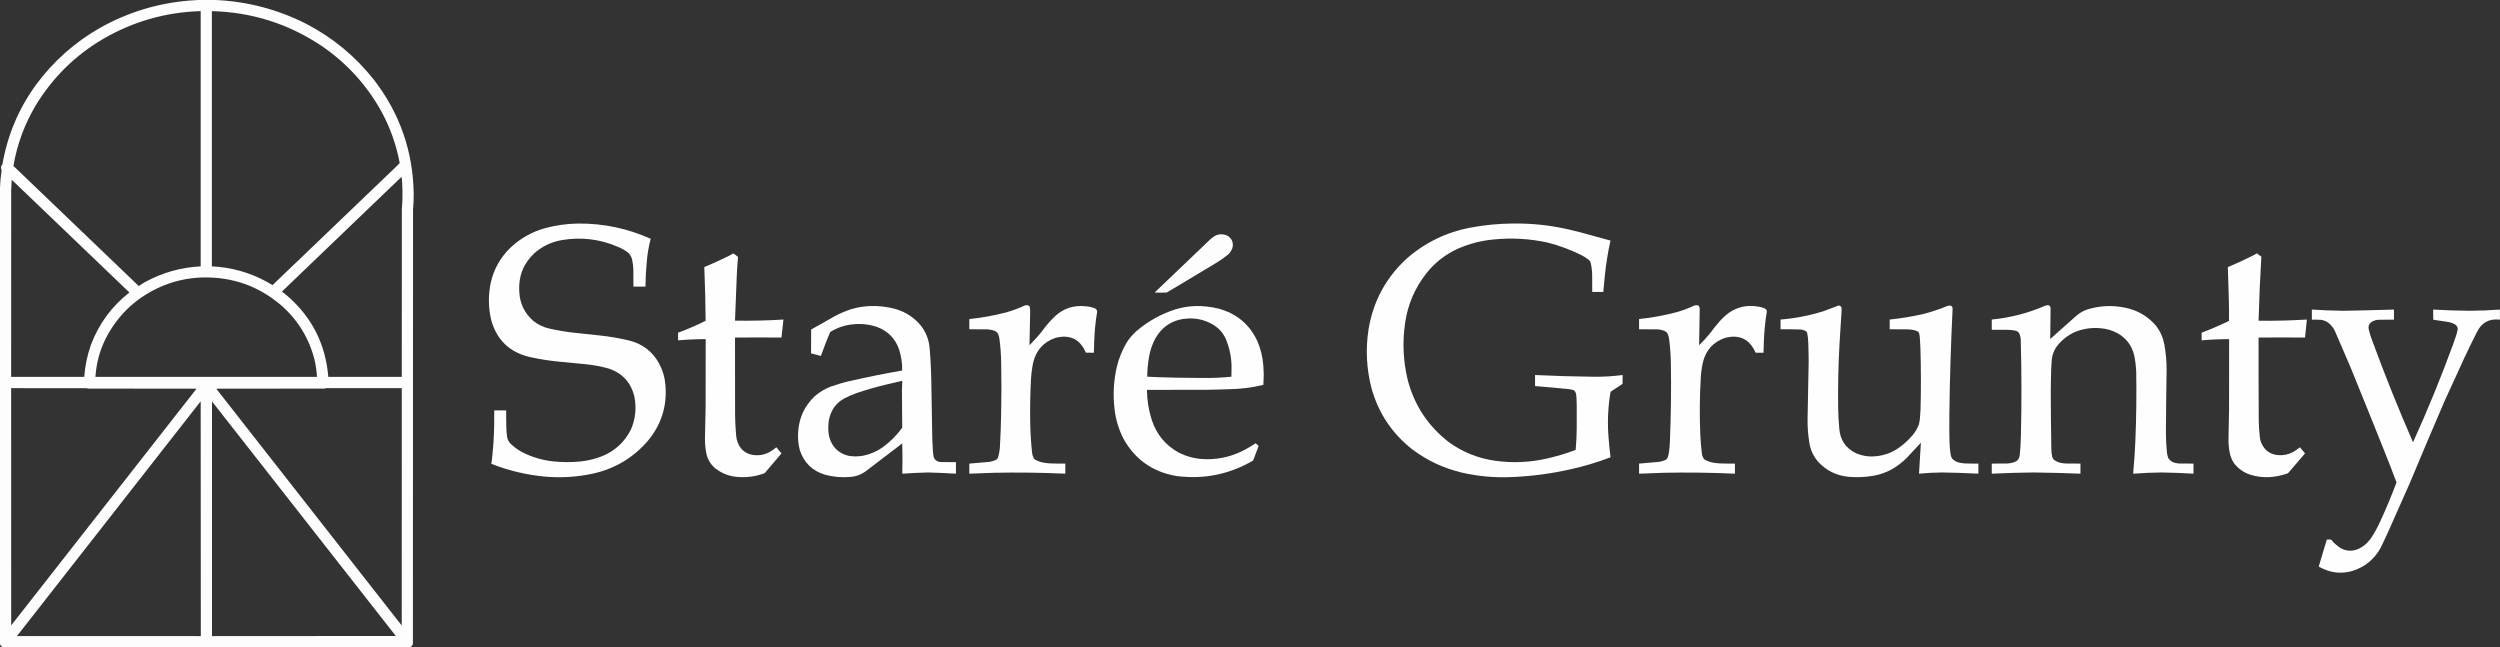
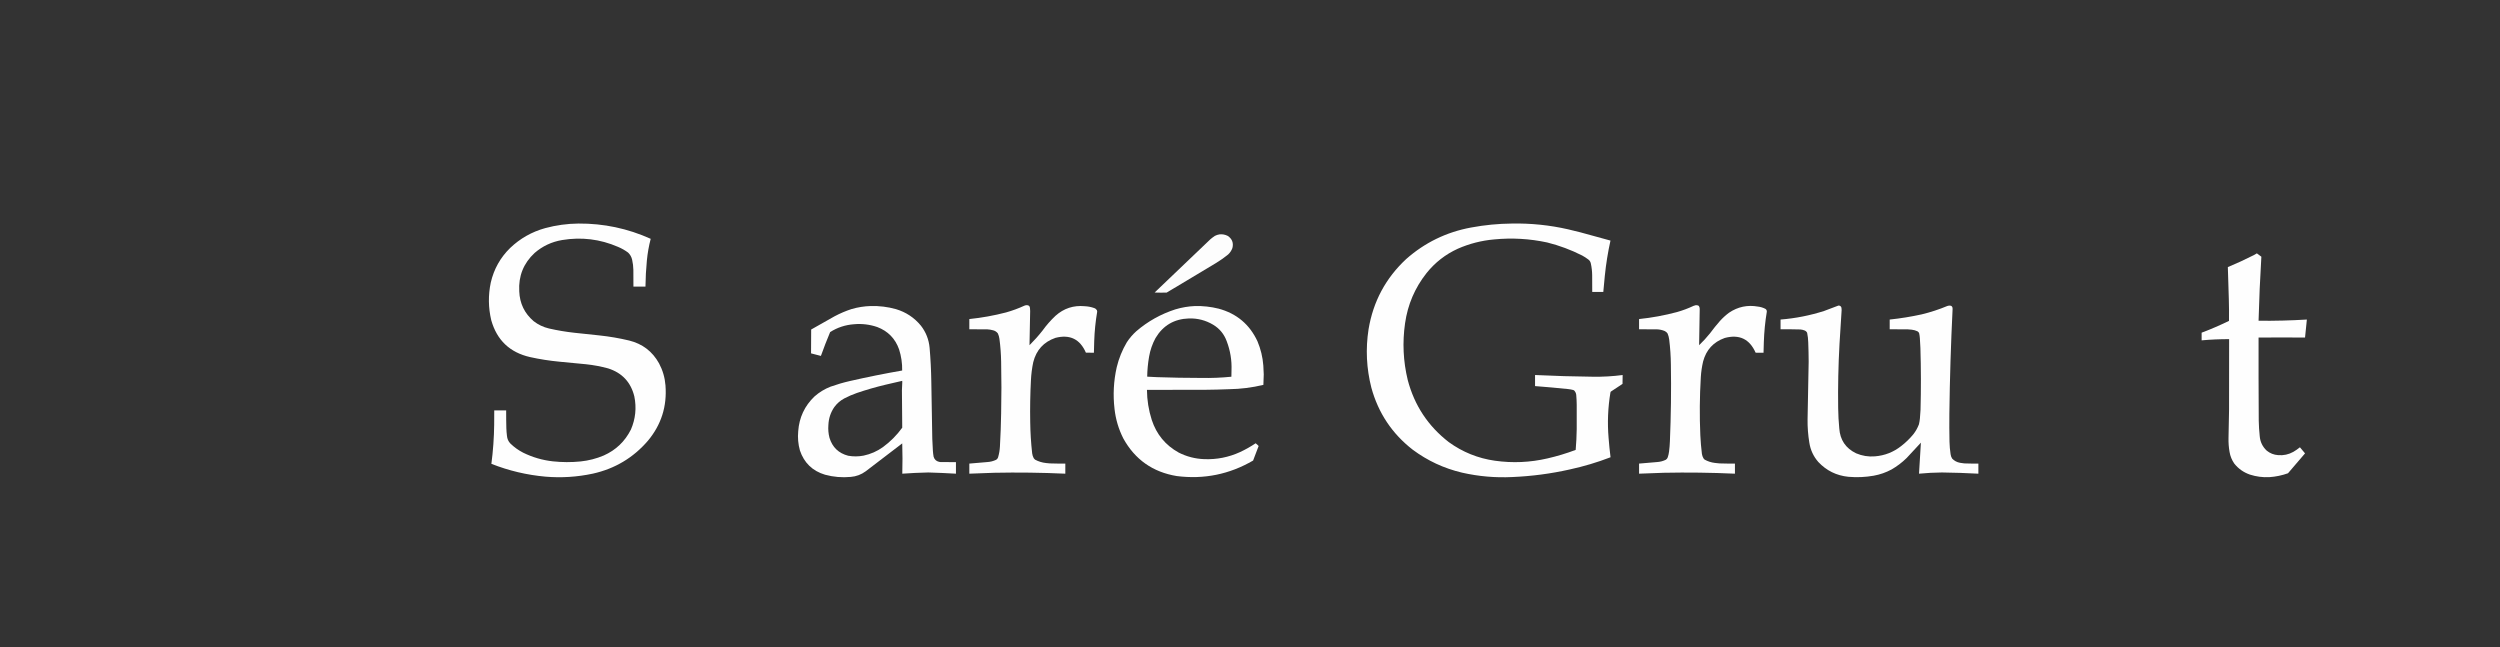
<svg xmlns="http://www.w3.org/2000/svg" version="1.1" width="20549px" height="5321px" style="shape-rendering:geometricPrecision; text-rendering:geometricPrecision; image-rendering:optimizeQuality; fill-rule:evenodd; clip-rule:evenodd">
  <rect width="100%" height="100%" fill="#333333" stroke="none" />
  <g>
-     <path style="opacity:0.987" fill="#ffffff" d="M 1635.5,-0.5 C 1678.5,-0.5 1721.5,-0.5 1764.5,-0.5C 2028.93,10.69 2279.26,75.857 2515.5,195C 2734.51,308.513 2920.68,462.346 3074,656.5C 3286.87,932.389 3395.7,1245.56 3400.5,1596C 3400.68,1638.92 3398.85,1681.75 3395,1724.5C 3394.67,2912.5 3394.33,4100.5 3394,5288.5C 3392.96,5301.44 3386.79,5310.94 3375.5,5317C 3370.96,5317.87 3366.63,5319.03 3362.5,5320.5C 2252.17,5320.5 1141.83,5320.5 31.5,5320.5C 18.775,5319.05 9.275,5312.72 3,5301.5C 2.133,5296.96 0.967,5292.63 -0.5,5288.5C -0.5,4042.17 -0.5,2795.83 -0.5,1549.5C 1.511,1498.39 6.177,1447.39 13.5,1396.5C 12.469,1395.3 11.636,1393.97 11,1392.5C 10.069,1387.61 8.902,1382.78 7.5,1378C 8.902,1373.22 10.069,1368.39 11,1363.5C 14,1359.17 17,1354.83 20,1350.5C 61.353,1111.58 152.686,894.576 294,699.5C 437.809,503.998 614.976,346.498 825.5,227C 1051.25,101.093 1293.25,27.093 1551.5,5C 1579.66,3.178 1607.66,1.345 1635.5,-0.5 Z M 1645.5,91.5 C 1646.83,91.5 1648.17,91.5 1649.5,91.5C 1649.5,790.833 1649.5,1490.17 1649.5,2189.5C 1485.97,2197.63 1332.63,2241.13 1189.5,2320C 1172.75,2329.79 1156.25,2339.96 1140,2350.5C 798.163,2022.33 455.996,1694.5 113.5,1367C 111.643,1365.82 110.643,1364.15 110.5,1362C 141.251,1185.06 202.418,1019.56 294,865.5C 432.884,637.282 617.384,455.448 847.5,320C 1094.06,176.88 1360.06,100.714 1645.5,91.5 Z M 1741.5,91.5 C 2069.56,99.971 2369.56,194.804 2641.5,376C 2847.7,516.509 3011.53,695.343 3133,912.5C 3206.42,1046.73 3257.25,1189.23 3285.5,1340C 3279.21,1347.29 3272.54,1354.29 3265.5,1361C 2923.36,1688.14 2581.53,2015.64 2240,2343.5C 2103.08,2259.18 1954.25,2209.02 1793.5,2193C 1776.21,2191.2 1758.87,2190.03 1741.5,2189.5C 1741.5,1490.17 1741.5,790.833 1741.5,91.5 Z M 3300.5,1453.5 C 3303.6,1473.57 3305.43,1493.9 3306,1514.5C 3309.95,1583.24 3308.95,1651.9 3303,1720.5C 3302.5,2179.5 3302.33,2638.5 3302.5,3097.5C 3101.17,3097.5 2899.83,3097.5 2698.5,3097.5C 2676.24,2828.47 2563.57,2606.3 2360.5,2431C 2346.29,2419.28 2331.95,2407.78 2317.5,2396.5C 2645.49,2082.51 2973.16,1768.18 3300.5,1453.5 Z M 96.5,1477.5 C 418.991,1786.16 741.324,2094.99 1063.5,2404C 917.638,2518.22 812.138,2662.06 747,2835.5C 717.106,2920.41 698.939,3007.74 692.5,3097.5C 492.167,3097.5 291.833,3097.5 91.5,3097.5C 91.333,2585.17 91.5,2072.83 92,1560.5C 92.984,1532.8 94.484,1505.13 96.5,1477.5 Z M 1668.5,2280.5 C 1911.12,2275.86 2124.45,2351.36 2308.5,2507C 2447.89,2628.52 2540.39,2779.36 2586,2959.5C 2596.3,3004.97 2602.8,3050.97 2605.5,3097.5C 1998.5,3097.5 1391.5,3097.5 784.5,3097.5C 791.195,2989.05 818.362,2886.05 866,2788.5C 961.754,2598.41 1105.92,2457.91 1298.5,2367C 1415.88,2312.32 1539.21,2283.49 1668.5,2280.5 Z M 91.5,3190.5 C 298.167,3190.33 504.834,3190.5 711.5,3191C 715.5,3192 719.5,3193 723.5,3194C 1020.83,3194.33 1318.17,3194.67 1615.5,3195C 1107.67,3843.5 599.833,4492 92,5140.5C 91.5,4490.5 91.333,3840.5 91.5,3190.5 Z M 2679.5,3190.5 C 2887.17,3190.5 3094.83,3190.5 3302.5,3190.5C 3302.67,3840.83 3302.5,4491.17 3302,5141.5C 2793.83,4492.67 2285.67,3843.83 1777.5,3195C 2074.17,3194.67 2370.83,3194.33 2667.5,3194C 2671.71,3193.12 2675.71,3191.95 2679.5,3190.5 Z M 1649.5,3298.5 C 1650.5,3941.67 1650.83,4585 1650.5,5228.5C 1146.83,5228.67 643.167,5228.5 139.5,5228C 643.453,4585.23 1146.79,3942.06 1649.5,3298.5 Z M 1742.5,3299.5 C 2246.15,3942.1 2749.81,4584.76 3253.5,5227.5C 2749.83,5228.5 2246.17,5228.83 1742.5,5228.5C 1742.5,4585.5 1742.5,3942.5 1742.5,3299.5 Z" />
-   </g>
+     </g>
  <g>
    <path style="opacity:0.995" fill="#ffffff" d="M 4754.5,1837.5 C 4961.86,1836.07 5159.86,1877.9 5348.5,1963C 5333.2,2021.64 5322.7,2081.14 5317,2141.5C 5310.05,2212.67 5306.21,2284 5305.5,2355.5C 5272.5,2355.5 5239.5,2355.5 5206.5,2355.5C 5206.67,2309.83 5206.5,2264.17 5206,2218.5C 5205.5,2190.48 5202.17,2162.82 5196,2135.5C 5190.92,2112.16 5179.75,2092.32 5162.5,2076C 5136.88,2057.01 5109.21,2041.35 5079.5,2029C 4932.05,1965.28 4779.05,1946.61 4620.5,1973C 4534.96,1987.45 4459.63,2022.78 4394.5,2079C 4303.05,2163.94 4260.89,2269.1 4268,2394.5C 4271.84,2494 4311.34,2575.83 4386.5,2640C 4423.98,2669.07 4465.98,2689.07 4512.5,2700C 4580.81,2715.66 4649.81,2727.33 4719.5,2735C 4788.46,2742.66 4857.46,2750 4926.5,2757C 5009.09,2765.71 5090.75,2779.71 5171.5,2799C 5280.77,2826 5362.6,2888.5 5417,2986.5C 5447.4,3043.41 5465.06,3104.08 5470,3168.5C 5483.35,3340.43 5435.02,3492.09 5325,3623.5C 5204.81,3762.8 5054.31,3852.63 4873.5,3893C 4745.09,3920.55 4615.43,3928.88 4484.5,3918C 4330.86,3904.3 4182.36,3869.13 4039,3812.5C 4052.99,3705.68 4060.66,3598.34 4062,3490.5C 4062.5,3451.5 4062.67,3412.5 4062.5,3373.5C 4095.17,3373.5 4127.83,3373.5 4160.5,3373.5C 4160.19,3422.51 4160.69,3471.51 4162,3520.5C 4162.74,3541.24 4164.41,3561.91 4167,3582.5C 4169.02,3606.86 4178.35,3627.86 4195,3645.5C 4226.38,3675.94 4261.55,3701.11 4300.5,3721C 4377.3,3758.79 4458.3,3782.45 4543.5,3792C 4619.46,3800.26 4695.46,3800.6 4771.5,3793C 4837.66,3786.21 4901.33,3769.88 4962.5,3744C 5062.41,3699.43 5136.91,3628.26 5186,3530.5C 5223.67,3442.82 5233,3352.16 5214,3258.5C 5185.29,3141.45 5113.46,3064.62 4998.5,3028C 4939.08,3011.92 4878.74,3000.58 4817.5,2994C 4744.57,2986.28 4671.57,2979.28 4598.5,2973C 4517.04,2965.31 4436.37,2952.65 4356.5,2935C 4190.58,2897.08 4084.42,2796.25 4038,2632.5C 4013.55,2529.49 4012.22,2426.15 4034,2322.5C 4059.6,2211.76 4112.76,2116.93 4193.5,2038C 4275.46,1959.88 4371.46,1905.55 4481.5,1875C 4571.05,1850.93 4662.05,1838.43 4754.5,1837.5 Z" />
  </g>
  <g>
    <path style="opacity:0.995" fill="#ffffff" d="M 12427.5,1837.5 C 12583.5,1834.53 12737.5,1850.36 12889.5,1885C 12923.6,1893.02 12957.6,1901.35 12991.5,1910C 13073.4,1932.81 13155.4,1955.31 13237.5,1977.5C 13216.4,2072.69 13200.9,2169.03 13191,2266.5C 13186.2,2310.78 13182,2355.11 13178.5,2399.5C 13148.2,2399.5 13117.8,2399.5 13087.5,2399.5C 13087.7,2354.17 13087.5,2308.83 13087,2263.5C 13086.8,2230.43 13083.1,2197.76 13076,2165.5C 13073.2,2152.08 13066.4,2141.25 13055.5,2133C 13039.4,2120.75 13022.4,2109.75 13004.5,2100C 12912.9,2053.67 12817.2,2018.01 12717.5,1993C 12573.2,1961.93 12427.5,1953.6 12280.5,1968C 12177.3,1977.22 12078.3,2002.55 11983.5,2044C 11881.3,2090.5 11795.2,2157.67 11725,2245.5C 11629.5,2366.47 11570.9,2503.8 11549,2657.5C 11526.5,2814.27 11533.8,2969.6 11571,3123.5C 11626,3332.42 11738.5,3502.58 11908.5,3634C 12021.8,3716.11 12148.1,3767.11 12287.5,3787C 12432.7,3807.48 12576.7,3801.14 12719.5,3768C 12798.4,3749.91 12875.8,3726.58 12951.5,3698C 12956.3,3641.32 12959.1,3584.49 12960,3527.5C 12960.7,3461.17 12960.7,3394.83 12960,3328.5C 12959.8,3300.78 12958.4,3273.11 12956,3245.5C 12954.3,3231.79 12948.8,3219.96 12939.5,3210C 12937.3,3208.41 12935,3207.08 12932.5,3206C 12918.4,3202.18 12904.1,3199.51 12889.5,3198C 12798.9,3188.62 12708.3,3180.45 12617.5,3173.5C 12617.5,3143.17 12617.5,3112.83 12617.5,3082.5C 12775.4,3090.14 12933.4,3094.81 13091.5,3096.5C 13173.9,3097.88 13255.9,3093.21 13337.5,3082.5C 13337.8,3106.84 13337.5,3131.18 13336.5,3155.5C 13304.2,3176.83 13271.8,3198.17 13239.5,3219.5C 13238,3221.55 13237.2,3223.88 13237,3226.5C 13216.4,3350.52 13211.4,3475.19 13222,3600.5C 13226,3653.38 13231.4,3706.05 13238,3758.5C 13128.5,3800.67 13016.3,3834.17 12901.5,3859C 12746.7,3893.69 12590,3914.36 12431.5,3921C 12291.8,3927.97 12153.8,3915.97 12017.5,3885C 11868.6,3849.78 11733.3,3786.78 11611.5,3696C 11442.2,3564.32 11329,3394.48 11272,3186.5C 11231.7,3028.09 11224,2868.09 11249,2706.5C 11286.8,2478.61 11389.7,2286.44 11557.5,2130C 11710.9,1994.13 11889.3,1907.46 12092.5,1870C 12203.4,1849.33 12315,1838.5 12427.5,1837.5 Z" />
  </g>
  <g>
    <path style="opacity:0.991" fill="#ffffff" d="M 10023.5,1926.5 C 10047.5,1923.88 10070.1,1928.05 10091.5,1939C 10127.5,1962.93 10140.3,1996.1 10130,2038.5C 10122.5,2059.24 10110.7,2077.07 10094.5,2092C 10062.5,2118 10028.8,2141.67 9993.5,2163C 9858.83,2243.67 9724.17,2324.33 9589.5,2405C 9556.49,2405.83 9523.49,2405.67 9490.5,2404.5C 9642.69,2258.15 9795.35,2112.31 9948.5,1967C 9960.3,1956.94 9972.63,1947.6 9985.5,1939C 9997.59,1932.69 10010.3,1928.53 10023.5,1926.5 Z" />
  </g>
  <g>
-     <path style="opacity:0.996" fill="#ffffff" d="M 6027.5,2082.5 C 6041.06,2091.72 6054.06,2101.72 6066.5,2112.5C 6061.67,2163.05 6058.17,2213.71 6056,2264.5C 6050.44,2388.17 6045.6,2511.84 6041.5,2635.5C 6174.3,2637.8 6306.96,2634.8 6439.5,2626.5C 6434.17,2675.83 6428.83,2725.17 6423.5,2774.5C 6296.17,2773.57 6168.84,2773.57 6041.5,2774.5C 6041.33,2971.83 6041.5,3169.17 6042,3366.5C 6041.58,3438.32 6044.58,3509.99 6051,3581.5C 6054.22,3619.18 6066.89,3653.18 6089,3683.5C 6118.64,3718.4 6156.47,3737.57 6202.5,3741C 6248.59,3744.85 6291.59,3735.18 6331.5,3712C 6349.14,3701.53 6365.81,3689.69 6381.5,3676.5C 6395.85,3692.85 6409.85,3709.52 6423.5,3726.5C 6377.69,3780.81 6331.69,3834.98 6285.5,3889C 6216.81,3915.17 6145.81,3925.84 6072.5,3921C 5999.34,3917.51 5934.34,3893.18 5877.5,3848C 5837.45,3813.53 5812.95,3770.03 5804,3717.5C 5797.45,3680.46 5794.28,3643.13 5794.5,3605.5C 5796.32,3516.5 5798.15,3427.5 5800,3338.5C 5800.5,3154.83 5800.67,2971.17 5800.5,2787.5C 5724.68,2787.48 5649.01,2790.81 5573.5,2797.5C 5573.5,2776.5 5573.5,2755.5 5573.5,2734.5C 5650.79,2706.11 5726.29,2673.44 5800,2636.5C 5798.86,2489.41 5795.19,2342.41 5789,2195.5C 5858.16,2166.66 5926.33,2135.49 5993.5,2102C 6005.06,2095.73 6016.39,2089.23 6027.5,2082.5 Z" />
-   </g>
+     </g>
  <g>
    <path style="opacity:0.995" fill="#ffffff" d="M 18550.5,2082.5 C 18562.8,2091.66 18575.1,2100.82 18587.5,2110C 18576.9,2285.26 18569.2,2460.76 18564.5,2636.5C 18697,2637.81 18829.3,2634.48 18961.5,2626.5C 18956.6,2675.85 18951.6,2725.18 18946.5,2774.5C 18819.2,2773.57 18691.8,2773.57 18564.5,2774.5C 18564.1,3002.5 18564.6,3230.5 18566,3458.5C 18566.8,3500.62 18569.5,3542.62 18574,3584.5C 18577.8,3631.95 18597,3671.78 18631.5,3704C 18658.8,3726.29 18690.1,3738.62 18725.5,3741C 18769.9,3744.78 18811.6,3735.78 18850.5,3714C 18869.5,3702.86 18887.5,3690.36 18904.5,3676.5C 18918.8,3692.85 18932.8,3709.52 18946.5,3726.5C 18900.4,3781.44 18853.7,3835.94 18806.5,3890C 18756.6,3907.84 18705.3,3918.5 18652.5,3922C 18598.2,3924.59 18545.2,3917.59 18493.5,3901C 18441.8,3883.23 18398.9,3853.06 18365,3810.5C 18344.8,3781.56 18331.8,3749.56 18326,3714.5C 18319.4,3676.78 18316.6,3638.78 18317.5,3600.5C 18318.8,3522.5 18320.3,3444.5 18322,3366.5C 18322.5,3173.5 18322.7,2980.5 18322.5,2787.5C 18247,2787.45 18171.7,2790.79 18096.5,2797.5C 18096.5,2776.5 18096.5,2755.5 18096.5,2734.5C 18173,2705.76 18248,2673.43 18321.5,2637.5C 18322.3,2577.16 18321.8,2516.83 18320,2456.5C 18317.7,2369.47 18315,2282.47 18312,2195.5C 18384.4,2165.37 18455.5,2132.54 18525.5,2097C 18533.9,2092.14 18542.2,2087.31 18550.5,2082.5 Z" />
  </g>
  <g>
    <path style="opacity:0.995" fill="#ffffff" d="M 8433.5,2508.5 C 8441.99,2507.6 8449.99,2509.1 8457.5,2513C 8463.03,2518.24 8465.87,2524.74 8466,2532.5C 8466.83,2540.48 8467.33,2548.48 8467.5,2556.5C 8465.24,2650.17 8463.41,2743.83 8462,2837.5C 8500.26,2799.58 8535.93,2759.58 8569,2717.5C 8600.46,2673.69 8635.96,2633.19 8675.5,2596C 8743.95,2534.52 8824.29,2508.18 8916.5,2517C 8942.91,2518.23 8968.58,2523.23 8993.5,2532C 9003.08,2535.25 9010.58,2541.09 9016,2549.5C 9017.47,2553.37 9018.3,2557.37 9018.5,2561.5C 9004.86,2641.6 8996.69,2722.27 8994,2803.5C 8992.66,2835.49 8991.83,2867.49 8991.5,2899.5C 8969.49,2899.83 8947.49,2899.5 8925.5,2898.5C 8877.17,2787.28 8793.84,2746.78 8675.5,2777C 8578.87,2810.63 8518.04,2877.13 8493,2976.5C 8482.72,3024.97 8476.39,3073.97 8474,3123.5C 8467.92,3238.76 8465.92,3354.09 8468,3469.5C 8469.07,3555.44 8474.41,3641.1 8484,3726.5C 8485.87,3740.65 8490.2,3753.98 8497,3766.5C 8500.13,3770.63 8503.63,3774.47 8507.5,3778C 8535.92,3793.36 8566.25,3802.69 8598.5,3806C 8608.8,3807.33 8619.13,3808.33 8629.5,3809C 8671.82,3810.37 8714.15,3810.87 8756.5,3810.5C 8756.5,3838.17 8756.5,3865.83 8756.5,3893.5C 8561.58,3884.55 8366.58,3882.05 8171.5,3886C 8103.47,3887.82 8035.47,3890.32 7967.5,3893.5C 7967.5,3865.83 7967.5,3838.17 7967.5,3810.5C 8016.48,3806.28 8065.48,3802.11 8114.5,3798C 8139.68,3796.57 8163.68,3790.57 8186.5,3780C 8195.04,3775.1 8200.88,3767.94 8204,3758.5C 8212.44,3729.78 8217.44,3700.44 8219,3670.5C 8224.18,3579.57 8227.51,3488.57 8229,3397.5C 8232.11,3256.16 8232.11,3114.83 8229,2973.5C 8227.96,2910.55 8223.29,2847.89 8215,2785.5C 8212.99,2769.8 8208.66,2754.8 8202,2740.5C 8192.14,2727.66 8179.3,2719.16 8163.5,2715C 8147.46,2710.57 8131.13,2707.9 8114.5,2707C 8065.5,2706.5 8016.5,2706.33 7967.5,2706.5C 7967.5,2678.5 7967.5,2650.5 7967.5,2622.5C 8069.56,2611.99 8170.22,2593.82 8269.5,2568C 8321.66,2553.28 8372.33,2534.61 8421.5,2512C 8425.62,2510.81 8429.62,2509.64 8433.5,2508.5 Z" />
  </g>
  <g>
    <path style="opacity:0.995" fill="#ffffff" d="M 13938.5,2508.5 C 13947.5,2507.6 13955.8,2509.43 13963.5,2514C 13968.4,2521.37 13970.9,2529.53 13971,2538.5C 13969.9,2638.25 13968.3,2737.92 13966,2837.5C 13997.8,2807.02 14027.5,2774.68 14055,2740.5C 14081.1,2705.01 14108.8,2670.68 14138,2637.5C 14160.7,2612.41 14185.6,2589.91 14212.5,2570C 14284.5,2521.53 14363.5,2504.86 14449.5,2520C 14471.4,2522.52 14492.1,2528.86 14511.5,2539C 14519.4,2544.64 14523,2552.31 14522.5,2562C 14508.8,2644.61 14500.7,2727.77 14498,2811.5C 14497,2840.83 14496.2,2870.16 14495.5,2899.5C 14473.8,2899.67 14452.2,2899.5 14430.5,2899C 14380.9,2786.22 14296.3,2745.89 14176.5,2778C 14083.7,2811.11 14024.6,2875.27 13999,2970.5C 13988.9,3013.27 13982.6,3056.6 13980,3100.5C 13970.4,3259.43 13969.1,3418.43 13976,3577.5C 13978.4,3628.67 13982.7,3679.67 13989,3730.5C 13991,3743.71 13995.3,3756.05 14002,3767.5C 14004.8,3771.3 14008,3774.8 14011.5,3778C 14037.7,3792.4 14065.7,3801.4 14095.5,3805C 14108.1,3806.86 14120.8,3808.19 14133.5,3809C 14175.8,3810.37 14218.2,3810.87 14260.5,3810.5C 14260.5,3838.17 14260.5,3865.83 14260.5,3893.5C 14065.6,3884.55 13870.6,3882.05 13675.5,3886C 13607.8,3887.79 13540.1,3890.29 13472.5,3893.5C 13472.5,3865.83 13472.5,3838.17 13472.5,3810.5C 13521.5,3806.17 13570.5,3802 13619.5,3798C 13645.1,3796.51 13669.5,3790.17 13692.5,3779C 13699.9,3774.28 13705.1,3767.78 13708,3759.5C 13713.3,3743.89 13717,3727.89 13719,3711.5C 13722.6,3683.27 13724.9,3654.94 13726,3626.5C 13734.8,3416.91 13737.5,3207.25 13734,2997.5C 13733.3,2927.89 13728.6,2858.55 13720,2789.5C 13717.8,2772.88 13713.5,2756.88 13707,2741.5C 13701.1,2732.47 13693.3,2725.63 13683.5,2721C 13663,2712.51 13641.7,2707.84 13619.5,2707C 13570.5,2706.5 13521.5,2706.33 13472.5,2706.5C 13472.5,2678.5 13472.5,2650.5 13472.5,2622.5C 13578,2611.63 13682,2592.46 13784.5,2565C 13831.3,2551.74 13876.6,2534.74 13920.5,2514C 13926.5,2511.83 13932.5,2510 13938.5,2508.5 Z" />
  </g>
  <g>
-     <path style="opacity:0.996" fill="#ffffff" d="M 16825.5,2508.5 C 16843.6,2506.4 16853.4,2514.4 16855,2532.5C 16853.5,2617.16 16852.5,2701.82 16852,2786.5C 16921.8,2725.02 16991.3,2663.19 17060.5,2601C 17095.6,2568.61 17136.6,2546.94 17183.5,2536C 17290.7,2508.26 17397.7,2508.92 17504.5,2538C 17591.9,2563.18 17664.8,2610.34 17723,2679.5C 17757.5,2724.58 17779.8,2775.25 17790,2831.5C 17802.9,2901.73 17809.1,2972.56 17808.5,3044C 17805.7,3216.49 17803.9,3388.99 17803,3561.5C 17803.2,3613.3 17805.9,3664.96 17811,3716.5C 17812.5,3733.02 17816.2,3749.02 17822,3764.5C 17835.6,3785.74 17854.8,3799.24 17879.5,3805C 17891,3807.73 17902.7,3809.4 17914.5,3810C 17952.8,3810.5 17991.2,3810.67 18029.5,3810.5C 18029.5,3838.17 18029.5,3865.83 18029.5,3893.5C 17941.8,3888.03 17853.9,3884.7 17766,3883.5C 17690.5,3884.17 17615.2,3887.51 17540,3893.5C 17537.8,3893.17 17535.7,3892.83 17533.5,3892.5C 17542.3,3802.04 17548.5,3711.37 17552,3620.5C 17559.7,3433.56 17562.1,3246.56 17559,3059.5C 17557.3,3013.73 17552,2968.4 17543,2923.5C 17524.2,2841.69 17478.3,2780.19 17405.5,2739C 17361.8,2715.42 17315.1,2701.76 17265.5,2698C 17191.8,2691.05 17120.8,2701.72 17052.5,2730C 16997.2,2755.61 16950.4,2792.11 16912,2839.5C 16882.3,2877.26 16866.3,2920.26 16864,2968.5C 16862.2,2989.14 16860.9,3009.8 16860,3030.5C 16858,3095.65 16856.8,3160.82 16856.5,3226C 16857,3377.84 16858.5,3529.68 16861,3681.5C 16860.6,3705.45 16863,3729.11 16868,3752.5C 16870.9,3765.1 16877.4,3775.27 16887.5,3783C 16909,3797.27 16932.7,3805.61 16958.5,3808C 16966.8,3808.96 16975.1,3809.62 16983.5,3810C 17022.5,3810.5 17061.5,3810.67 17100.5,3810.5C 17100.5,3838.17 17100.5,3865.83 17100.5,3893.5C 16972.2,3888.31 16843.9,3884.97 16715.5,3883.5C 16600.8,3884.56 16486.1,3887.89 16371.5,3893.5C 16371.5,3865.83 16371.5,3838.17 16371.5,3810.5C 16411.2,3810.67 16450.8,3810.5 16490.5,3810C 16512.7,3809.68 16534.4,3806.01 16555.5,3799C 16581.5,3790.3 16596.7,3772.47 16601,3745.5C 16606.8,3691.33 16610.1,3636.99 16611,3582.5C 16617.3,3322.15 16616.9,3061.82 16610,2801.5C 16610.6,2779.75 16606.3,2759.09 16597,2739.5C 16588.7,2726.6 16576.9,2719.1 16561.5,2717C 16543,2713.46 16524.3,2711.46 16505.5,2711C 16460.8,2710.5 16416.2,2710.33 16371.5,2710.5C 16371.5,2682.5 16371.5,2654.5 16371.5,2626.5C 16523.9,2611.66 16670.2,2573.83 16810.5,2513C 16815.6,2511.32 16820.6,2509.82 16825.5,2508.5 Z" />
-   </g>
+     </g>
  <g>
    <path style="opacity:0.995" fill="#ffffff" d="M 15111.5,2511.5 C 15124.4,2511.19 15132.5,2517.19 15136,2529.5C 15137,2535.78 15137.5,2542.11 15137.5,2548.5C 15131.2,2641.47 15125.3,2734.47 15120,2827.5C 15110.3,3002.71 15106.6,3178.04 15109,3353.5C 15109.7,3409.29 15112.7,3464.96 15118,3520.5C 15124.5,3616.07 15170.7,3684.57 15256.5,3726C 15306,3747.17 15357.7,3755.5 15411.5,3751C 15492.3,3744.41 15564.3,3716.07 15627.5,3666C 15664.2,3637.61 15697.4,3605.44 15727,3569.5C 15746.4,3544.63 15761.8,3517.29 15773,3487.5C 15776.9,3471.37 15779.5,3455.03 15781,3438.5C 15783.3,3415.21 15785,3391.88 15786,3368.5C 15790.5,3199.16 15790.2,3029.83 15785,2860.5C 15784.1,2833.46 15782.6,2806.46 15780.5,2779.5C 15779.6,2766.37 15777.7,2753.37 15775,2740.5C 15772.7,2732.57 15767.9,2726.74 15760.5,2723C 15745.9,2716.18 15730.6,2711.85 15714.5,2710C 15703.2,2708.58 15691.9,2707.58 15680.5,2707C 15631.2,2706.5 15581.8,2706.33 15532.5,2706.5C 15532.5,2679.83 15532.5,2653.17 15532.5,2626.5C 15621,2617.31 15708.6,2603.14 15795.5,2584C 15867.7,2566.6 15938,2543.6 16006.5,2515C 16016,2511.35 16025.6,2510.68 16035.5,2513C 16043.5,2516.53 16048,2522.7 16049,2531.5C 16049.2,2534.5 16049.3,2537.5 16049.5,2540.5C 16035.4,2826.67 16026.6,3113.01 16023,3399.5C 16022.1,3476.17 16022.5,3552.84 16024,3629.5C 16024.8,3664.36 16027.8,3699.03 16033,3733.5C 16034.8,3746.5 16039.1,3758.5 16046,3769.5C 16063.7,3787.92 16085.2,3799.42 16110.5,3804C 16122.1,3806.4 16133.7,3808.07 16145.5,3809C 16184.2,3810.39 16222.8,3810.89 16261.5,3810.5C 16261.5,3838.17 16261.5,3865.83 16261.5,3893.5C 16161.7,3888.14 16061.9,3884.8 15962,3883.5C 15899,3884.08 15836.2,3887.42 15773.5,3893.5C 15778.8,3808.43 15784,3723.43 15789,3638.5C 15750.4,3681.14 15711.2,3723.31 15671.5,3765C 15634.1,3801.68 15592.8,3833.01 15547.5,3859C 15501.6,3883.75 15452.9,3900.75 15401.5,3910C 15332.2,3922.23 15262.6,3925.23 15192.5,3919C 15094.9,3908.96 15012.8,3868.46 14946,3797.5C 14906,3751.92 14881.4,3698.92 14872,3638.5C 14861.5,3575.11 14856.7,3511.28 14857.5,3447C 14861.1,3289.01 14864.1,3131.01 14866.5,2973C 14866.2,2919.81 14865.1,2866.65 14863,2813.5C 14862.3,2787.21 14859.3,2761.21 14854,2735.5C 14849.4,2726.22 14842.2,2719.72 14832.5,2716C 14821.5,2711.81 14810.2,2709.14 14798.5,2708C 14744.2,2706.55 14689.9,2706.05 14635.5,2706.5C 14635.5,2679.83 14635.5,2653.17 14635.5,2626.5C 14757.6,2616.79 14876.9,2593.29 14993.5,2556C 15033,2541.39 15072.4,2526.56 15111.5,2511.5 Z" />
  </g>
  <g>
    <path style="opacity:0.995" fill="#ffffff" d="M 7155.5,2515.5 C 7226.49,2513.42 7296.16,2521.92 7364.5,2541C 7447.1,2565.69 7515.6,2611.19 7570,2677.5C 7611.1,2730.74 7634.77,2791.08 7641,2858.5C 7648.91,2951 7653.57,3043.66 7655,3136.5C 7657.17,3293.18 7659.84,3449.84 7663,3606.5C 7664.03,3639.53 7665.7,3672.53 7668,3705.5C 7669.05,3721.95 7671.05,3738.29 7674,3754.5C 7680.76,3776.92 7695.59,3790.76 7718.5,3796C 7722.47,3796.85 7726.47,3797.52 7730.5,3798C 7772.83,3798.5 7815.17,3798.67 7857.5,3798.5C 7857.5,3830.17 7857.5,3861.83 7857.5,3893.5C 7781.72,3888.95 7705.89,3885.61 7630,3883.5C 7558.75,3885.07 7487.58,3888.4 7416.5,3893.5C 7418.82,3810.49 7418.65,3727.49 7416,3644.5C 7315.92,3721.12 7215.76,3797.62 7115.5,3874C 7078.98,3900.96 7037.98,3916.29 6992.5,3920C 6921.05,3926.68 6850.72,3920.68 6781.5,3902C 6678.23,3871.06 6609.4,3804.56 6575,3702.5C 6560.56,3650.73 6555.89,3598.07 6561,3544.5C 6569.08,3431.87 6613.58,3336.7 6694.5,3259C 6733.8,3224.16 6778.13,3197.16 6827.5,3178C 6879.24,3159.56 6931.91,3144.23 6985.5,3132C 7128.08,3099.38 7271.41,3070.55 7415.5,3045.5C 7416.66,2986.1 7408.16,2928.1 7390,2871.5C 7358.48,2782.65 7298.65,2721.48 7210.5,2688C 7148.83,2666.96 7085.5,2659.3 7020.5,2665C 6949.29,2670.01 6883.63,2691.51 6823.5,2729.5C 6796.4,2794.13 6771.07,2859.46 6747.5,2925.5C 6720.46,2918.66 6693.46,2911.66 6666.5,2904.5C 6667.48,2839.16 6667.81,2773.83 6667.5,2708.5C 6731.34,2672.08 6795.34,2635.91 6859.5,2600C 6904.76,2575.87 6951.76,2555.87 7000.5,2540C 7051.28,2525.34 7102.95,2517.18 7155.5,2515.5 Z M 7415.5,3130.5 C 7416.16,3132.81 7416.5,3135.31 7416.5,3138C 7415.3,3161.49 7414.3,3184.99 7413.5,3208.5C 7415.01,3310.83 7415.84,3413.16 7416,3515.5C 7371.54,3576.96 7318.71,3630.13 7257.5,3675C 7209.5,3709.35 7156.5,3732.68 7098.5,3745C 7056.2,3753.15 7013.87,3753.49 6971.5,3746C 6892.92,3725.42 6841.76,3676.26 6818,3598.5C 6809.11,3564.03 6806.11,3529.03 6809,3493.5C 6811.2,3439.29 6827.54,3389.96 6858,3345.5C 6879.95,3315.88 6907.11,3292.38 6939.5,3275C 6973.1,3257.47 7007.76,3242.47 7043.5,3230C 7121.07,3203.61 7199.74,3180.94 7279.5,3162C 7324.89,3151.16 7370.22,3140.66 7415.5,3130.5 Z" />
  </g>
  <g>
    <path style="opacity:0.995" fill="#ffffff" d="M 9822.5,2515.5 C 9888.14,2514.03 9952.81,2521.2 10016.5,2537C 10164.8,2576.98 10271.3,2666.48 10336,2805.5C 10362.8,2869.17 10378.8,2935.5 10384,3004.5C 10385.7,3028.82 10386.8,3053.16 10387.5,3077.5C 10386,3106.14 10385,3134.8 10384.5,3163.5C 10292.2,3185.75 10198.5,3197.58 10103.5,3199C 10036.2,3201.69 9968.86,3203.35 9901.5,3204C 9743.5,3204.5 9585.5,3204.67 9427.5,3204.5C 9428.15,3288.86 9441.31,3371.2 9467,3451.5C 9505.86,3570.15 9579.69,3659.65 9688.5,3720C 9754.49,3753.33 9824.49,3771.33 9898.5,3774C 10001.1,3778.01 10099.1,3758.67 10192.5,3716C 10237.4,3695.07 10280.2,3670.9 10321,3643.5C 10329.8,3650.33 10338,3657.83 10345.5,3666C 10330.5,3705.91 10315.4,3745.74 10300,3785.5C 10105.4,3898.96 9896.2,3941.46 9672.5,3913C 9475.45,3880.48 9328.95,3777.31 9233,3603.5C 9194.46,3527.22 9170.46,3446.55 9161,3361.5C 9147.55,3246.12 9153.55,3131.79 9179,3018.5C 9196.45,2945.94 9224.12,2877.61 9262,2813.5C 9284.05,2779.76 9310.22,2749.26 9340.5,2722C 9434.72,2641.19 9541.39,2581.53 9660.5,2543C 9713.49,2527 9767.49,2517.84 9822.5,2515.5 Z M 9772.5,2617.5 C 9843.96,2615.45 9910.3,2632.61 9971.5,2669C 10024.6,2701.01 10061.8,2746.18 10083,2804.5C 10112.5,2881.77 10125.7,2961.77 10122.5,3044.5C 10122.2,3061.83 10121.8,3079.17 10121.5,3096.5C 10039.1,3104.8 9956.4,3108.14 9873.5,3106.5C 9751.8,3106.42 9630.13,3104.26 9508.5,3100C 9482.12,3099.28 9455.78,3097.94 9429.5,3096C 9430.34,3040.81 9435.5,2985.98 9445,2931.5C 9454.32,2877.53 9471.99,2826.53 9498,2778.5C 9559.89,2675.11 9651.39,2621.45 9772.5,2617.5 Z" />
  </g>
  <g>
-     <path style="opacity:0.994" fill="#ffffff" d="M 20548.5,2544.5 C 20548.5,2572.17 20548.5,2599.83 20548.5,2627.5C 20460.3,2616.85 20397.1,2651.19 20359,2730.5C 20323.3,2800.19 20289,2870.52 20256,2941.5C 20201.1,3059.91 20146.8,3178.58 20093,3297.5C 19996,3522.59 19900.3,3748.26 19806,3974.5C 19749.6,4102.28 19692.9,4229.95 19636,4357.5C 19613.8,4406.86 19590.8,4455.86 19567,4504.5C 19514.9,4597.99 19437.7,4660.82 19335.5,4693C 19252.9,4716.79 19172.6,4710.79 19094.5,4675C 19082.9,4669.86 19071.6,4664.19 19060.5,4658C 19059.9,4657.28 19059.6,4656.44 19059.5,4655.5C 19081.7,4581.86 19103.7,4508.19 19125.5,4434.5C 19137.2,4434.33 19148.8,4434.5 19160.5,4435C 19182.1,4461.62 19207.1,4484.28 19235.5,4503C 19282.8,4530.63 19331.8,4533.96 19382.5,4513C 19411,4500.32 19436.2,4482.82 19458,4460.5C 19468,4449.46 19477.7,4438.13 19487,4426.5C 19515.3,4383.6 19540.3,4338.6 19562,4291.5C 19611.6,4184.36 19657.1,4075.52 19698.5,3965C 19667.8,3883.53 19636.3,3802.37 19604,3721.5C 19509.2,3484.16 19413.5,3247.16 19317,3010.5C 19275.2,2912.27 19232.9,2814.27 19190,2716.5C 19177,2691.11 19159.1,2669.61 19136.5,2652C 19119,2639.83 19099.7,2632.16 19078.5,2629C 19053.2,2627.63 19027.9,2627.13 19002.5,2627.5C 19002.5,2599.83 19002.5,2572.17 19002.5,2544.5C 19089.4,2550.21 19176.4,2553.55 19263.5,2554.5C 19401.5,2552.11 19539.5,2548.78 19677.5,2544.5C 19677.5,2572.17 19677.5,2599.83 19677.5,2627.5C 19638.8,2627.33 19600.2,2627.5 19561.5,2628C 19536.2,2627.49 19512.9,2633.82 19491.5,2647C 19473,2661.01 19465.5,2679.51 19469,2702.5C 19475.8,2733.16 19484.8,2763.16 19496,2792.5C 19600.3,3076.96 19712.9,3357.96 19834,3635.5C 19954.6,3370.04 20064.9,3100.38 20165,2826.5C 20173.4,2803.32 20181.4,2779.98 20189,2756.5C 20194,2741.09 20198,2725.43 20201,2709.5C 20202.8,2690.25 20195.3,2675.75 20178.5,2666C 20158.5,2655.21 20137.1,2648.21 20114.5,2645C 20076.5,2639.24 20038.5,2633.57 20000.5,2628C 19999.5,2600.24 19999.2,2572.41 19999.5,2544.5C 20098.7,2550.24 20198.1,2553.58 20297.5,2554.5C 20381.3,2554.08 20465,2550.74 20548.5,2544.5 Z" />
-   </g>
+     </g>
</svg>